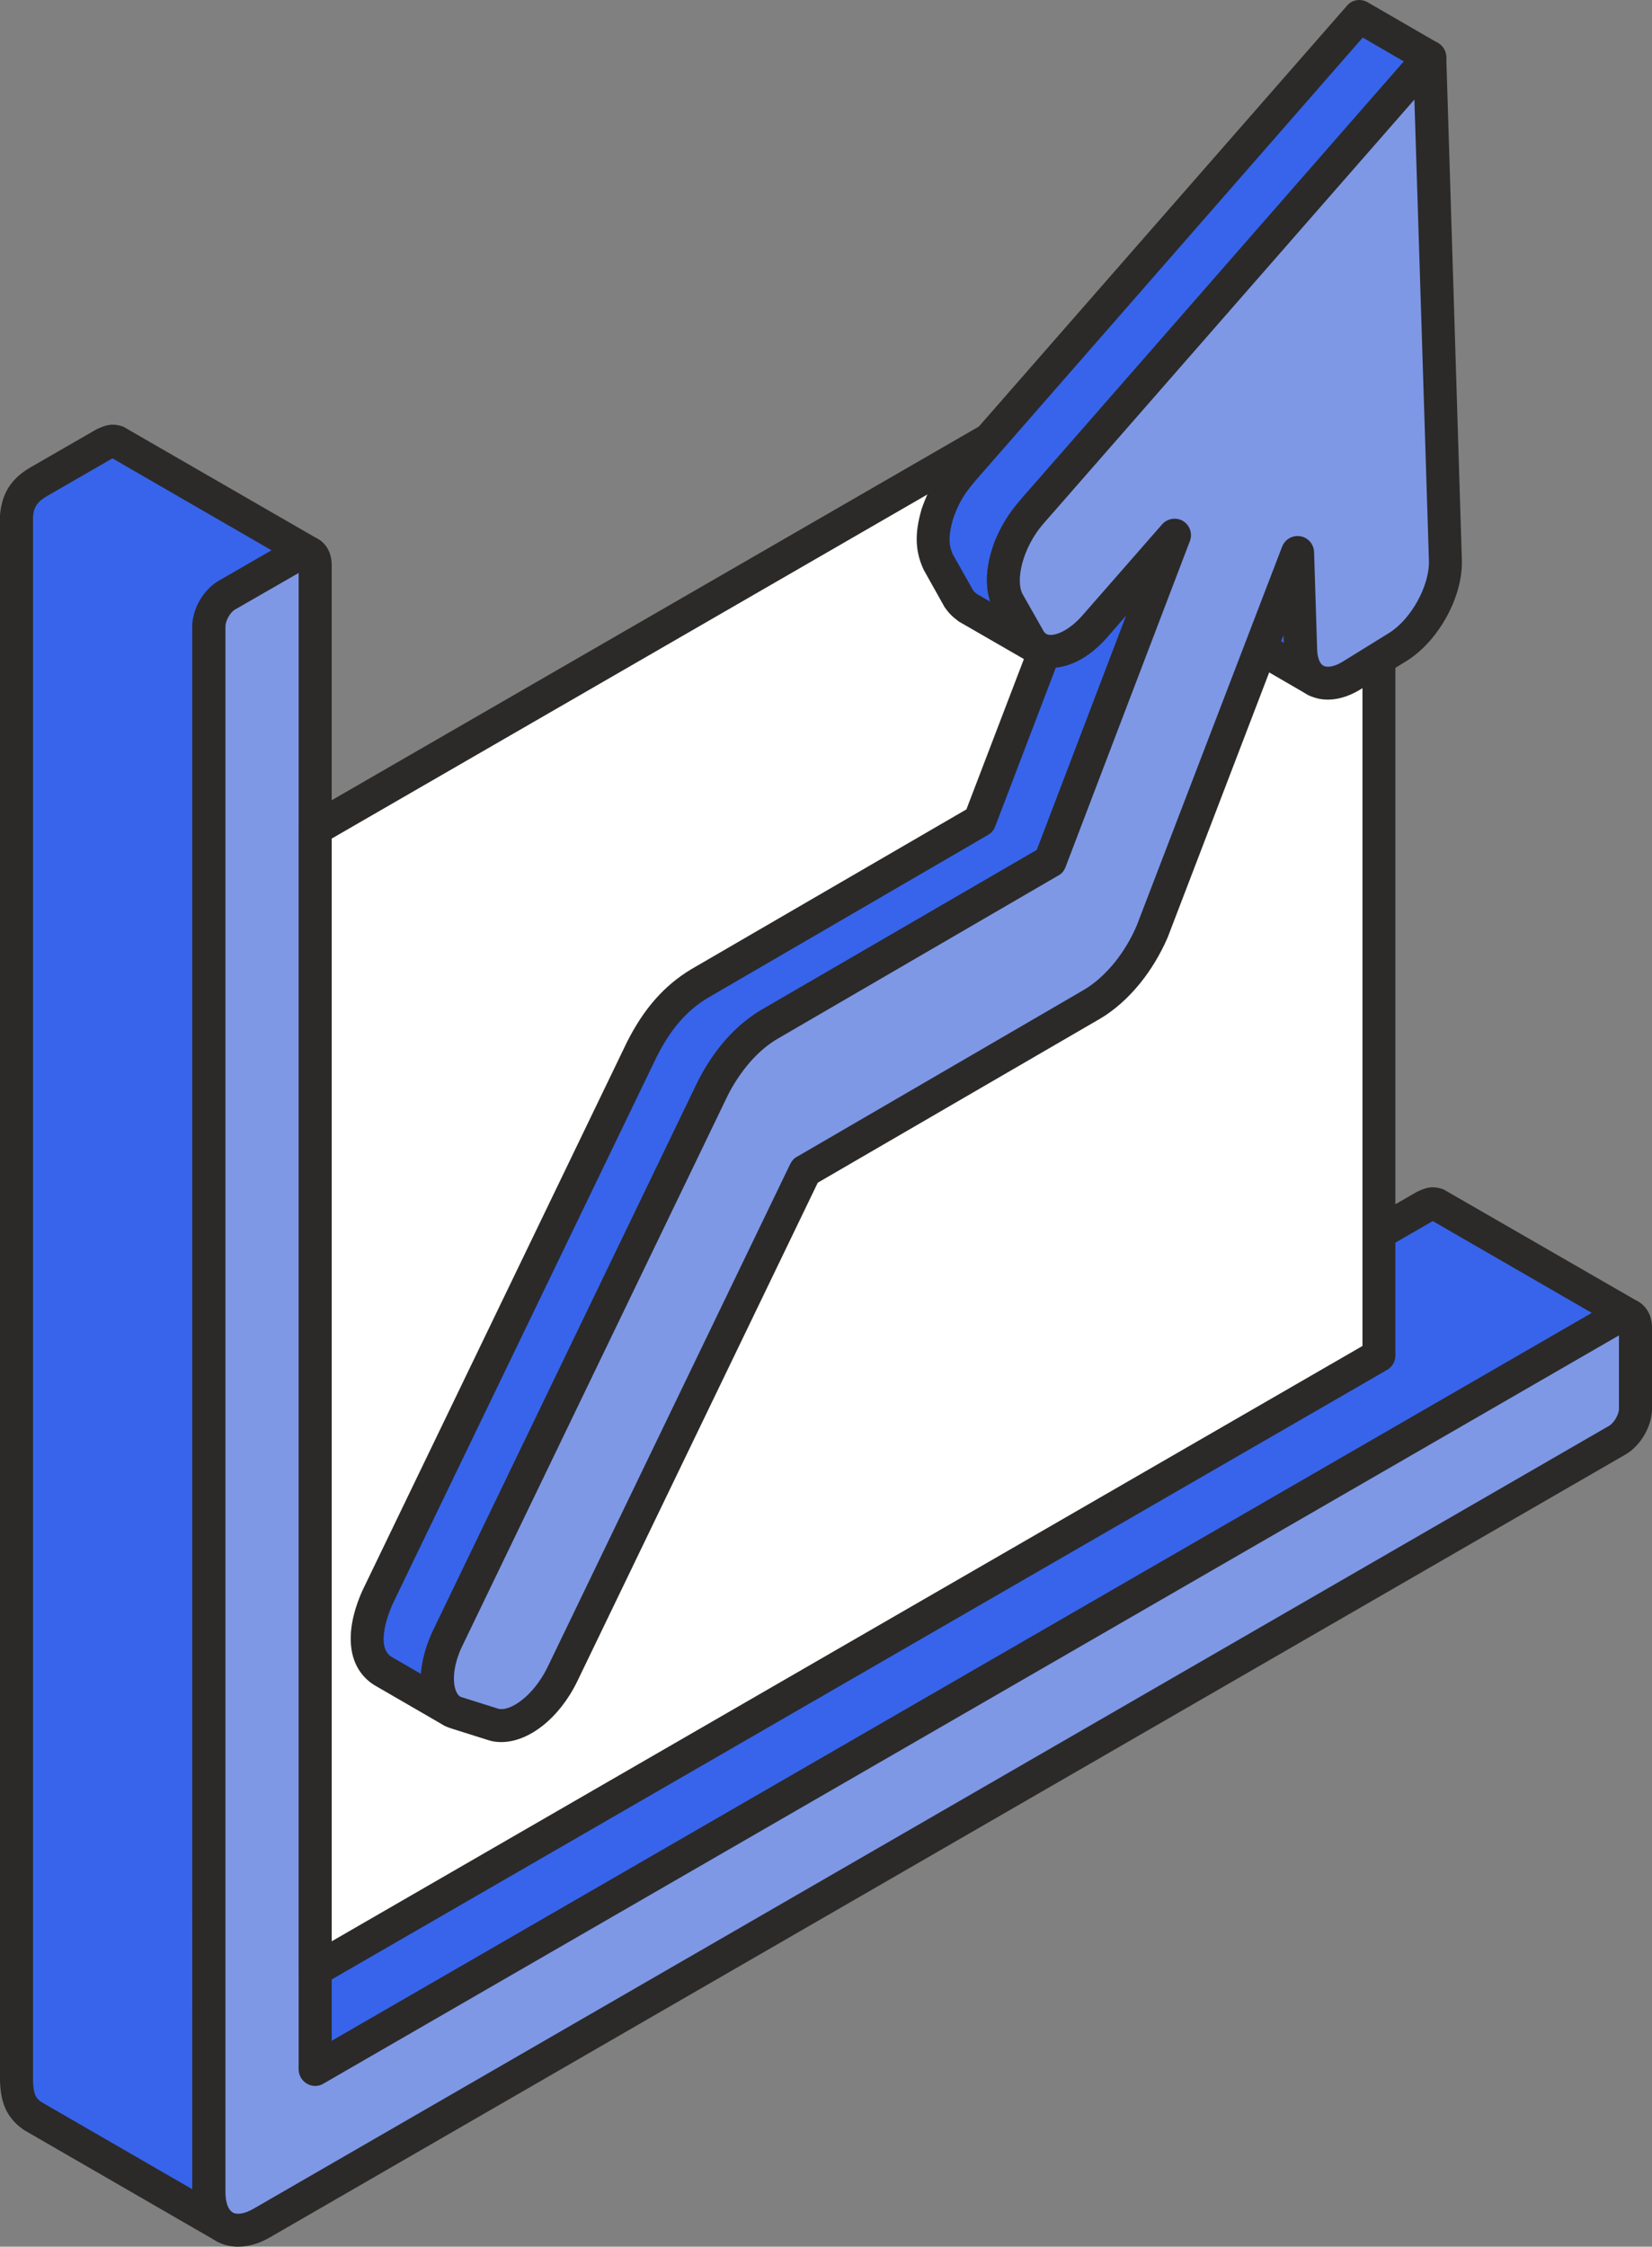
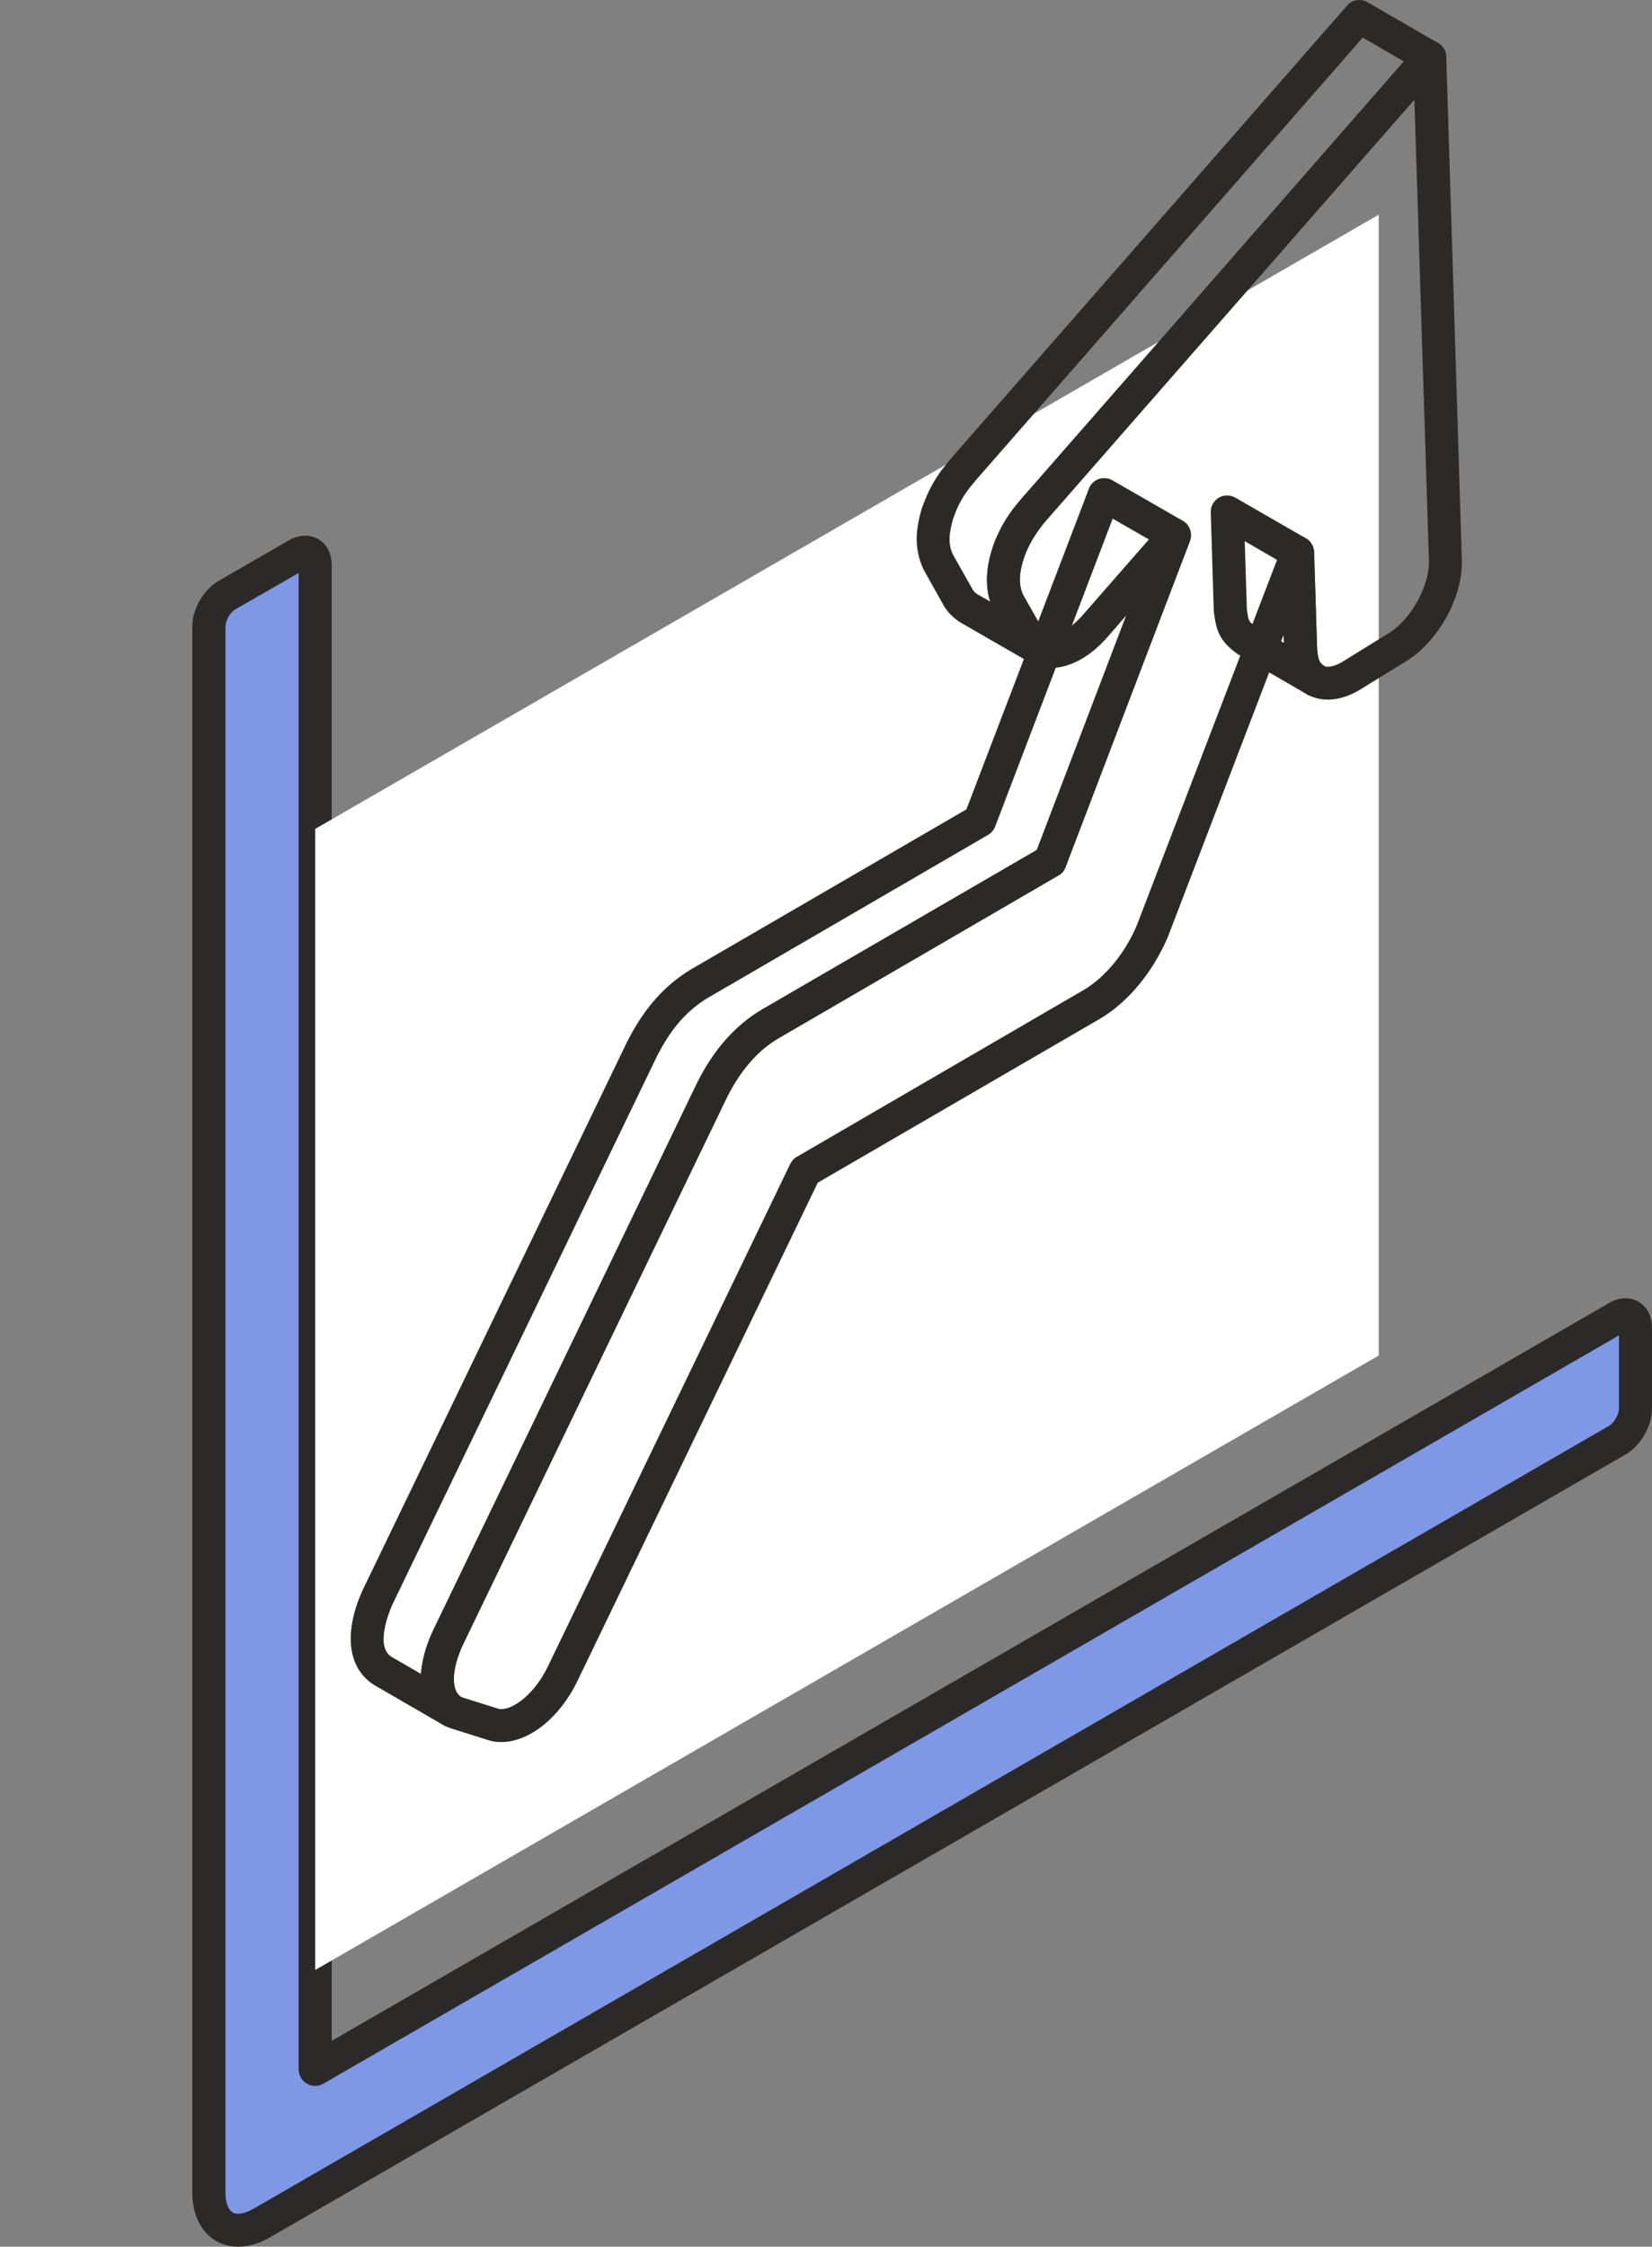
<svg xmlns="http://www.w3.org/2000/svg" xml:space="preserve" width="36.661mm" height="49.838mm" version="1.1" style="shape-rendering:geometricPrecision; text-rendering:geometricPrecision; image-rendering:optimizeQuality; fill-rule:evenodd; clip-rule:evenodd" viewBox="0 0 1729.36 2350.92">
  <rect x="0" y="0" width="1729.36" height="2350.92" fill="#808080" stroke="none" />
  <defs>
    <style type="text/css">
   
    .fil1 {fill:#2B2A29}
    .fil0 {fill:#3764EB}
    .fil2 {fill:#7E98E6}
    .fil3 {fill:white}
   
  </style>
  </defs>
  <g id="Capa_x0020_1">
    <g id="_1679494092528">
-       <path class="fil0" d="M235.04 2330.03l-201.56 -116.34c-13.15,-8.98 -15.5,-20.74 -16.2,-35.83l0 -1638.75c1.39,-16.74 9.28,-26.97 23.52,-35 22.83,-13.29 45.93,-26.7 69.04,-39.98 5.39,-2.5 7.59,-3.46 13.27,-1.39l201.29 116.34c-5.67,-2.08 -7.89,-1.25 -13.29,1.1 -24.62,14.38 -49.11,28.51 -73.6,42.75 -11.63,8.01 -17.71,18.54 -18.81,32.64l0 1341.6 1273.13 -734.99c5.53,-2.62 7.59,-3.6 13.42,-1.39l201.29 116.21c-5.67,-2.08 -8.03,-1.11 -13.43,1.39l-1363.18 786.99 -111.22 -64.19 0 192.7c0.56,15.36 3.04,26.83 16.33,36.1l-0 0.01z" />
-       <path class="fil1" d="M235.04 2347.32c-2.91,0 -6.09,-0.83 -8.73,-2.34l-201.28 -116.21c-20.88,-14.38 -24.08,-32.64 -25.03,-50.21l0 -1639.45c1.92,-23.11 11.9,-38.47 31.95,-50.09l69.16 -39.84c9.14,-4.29 16.62,-6.91 28.09,-2.64l203.91 117.6c7.61,4.42 10.79,14.11 6.91,22.27 -3.74,8.15 -13.27,11.89 -21.59,8.85l-72.48 42.6c-5.94,4.43 -9.26,10.11 -10.09,18.96l0.14 1310.47 1247.25 -720.18c7.76,-3.6 15.5,-7.19 27.94,-2.5l203.91 117.46c7.74,4.42 10.79,14.24 7.06,22.27 -4,8.16 -13.42,12.04 -21.72,8.85l-1361.95 787.15c-5.24,3.18 -11.9,3.18 -17.15,0l-85.35 -49.25 0 162.82c0.68,13.83 2.62,17.71 8.85,21.86 7.59,5.26 9.68,15.63 4.69,23.38 -3.3,5.38 -8.85,8.15 -14.51,8.15l0 0.02zm-117.31 -1867.71l-68.48 39.44c-9.97,5.8 -13.97,11.48 -14.68,21.57l0 1637.24c0.56,13.56 2.77,17.57 8.85,21.74l157.85 91.16 0 -189.53c0,-6.24 3.32,-11.9 8.71,-15.08 5.26,-2.91 11.9,-2.91 17.43,0l102.52 59.48 1336.49 -771.79 -166.57 -96.13 -1272.44 734.43c-5.53,3.18 -12.18,3.18 -17.43,0 -5.38,-3.03 -8.71,-8.85 -8.71,-14.94l0 -1341.6c1.67,-20.6 10.52,-35.96 26.29,-46.89l56.86 -32.78 -166.69 -96.3 0 0 -0.01 -0.01z" />
      <path class="fil2" d="M274.32 2326.16c-15.36,8.71 -29.18,9.68 -39.28,3.86 -10.11,-5.8 -16.33,-18.39 -16.33,-36.1l0 -1638.35c0,-12.04 8.3,-26.68 18.68,-32.64 24.61,-14.26 49.1,-28.37 73.72,-42.75 10.37,-5.8 18.82,-0.97 18.82,11.08l0 1574.15 1363.18 -786.99c10.37,-6.09 18.81,-1.11 18.81,10.78 0,28.37 0,56.73 0,85.1 0,11.89 -8.44,26.56 -18.81,32.64l-1418.8 819.24 0 -0.02z" />
      <path class="fil1" d="M249.42 2350.91c-8.17,0 -16.06,-1.79 -23.11,-5.94 -15.89,-9.13 -25.04,-27.8 -25.04,-51.04l0 -1638.35c0,-18.25 11.76,-38.6 27.53,-47.72l73.6 -42.48c10.65,-5.94 21.71,-6.5 30.72,-1.24 9,5.12 14.11,15.07 14.11,27.11l0 1544.27 1337.44 -772.21c10.38,-5.95 21.59,-6.5 30.44,-1.25 9,5.24 14.25,15.07 14.25,27.1l0 85.1c0,17.98 -11.9,38.44 -27.51,47.58l-1418.95 819.11c-11.49,6.77 -22.83,9.95 -33.47,9.95l-0.01 -0zm63.21 -1751.36l-66.68 38.3c-4.98,2.91 -9.95,11.76 -9.95,17.71l0 1638.35c0,10.51 2.77,18.26 7.59,21.16 4.71,2.77 13.15,1.26 22,-4l0 0 1419.06 -819.24c4.85,-2.91 10.11,-11.76 10.11,-17.57l0 -76.92 -1356.28 783c-5.24,3.18 -11.9,3.18 -17.15,0 -5.38,-3.05 -8.71,-8.85 -8.71,-14.94l0 -1565.84 0 0z" />
      <polygon class="fil3" points="1443.28,1418.38 329.94,2061.37 329.94,867.37 1443.28,224.65 " />
-       <path class="fil1" d="M329.94 2078.66c-3.05,0 -5.95,-0.83 -8.59,-2.34 -5.38,-3.04 -8.71,-8.71 -8.71,-14.94l0 -1194c0,-6.22 3.32,-11.75 8.71,-15.08l1113.48 -642.72c5.26,-3.05 11.9,-3.05 17.15,0 5.53,3.18 8.73,8.71 8.73,15.08l0 1193.73c0,6.21 -3.2,11.89 -8.73,15.07l-1113.48 642.86c-2.62,1.53 -5.53,2.34 -8.57,2.34l0 0zm17.29 -1201.19l0 1153.89 1079.04 -622.95 0 -1154.02 -1079.04 623.08 0 0zm1096.05 540.91l0.56 0 -0.56 0 0 0z" />
-       <path class="fil0" d="M473.94 1790.65l-73.58 -42.34c-25.73,-16.33 -15.22,-54.24 -5.26,-76.78l276.81 -573.56c14.39,-28.63 32.65,-52.15 60.45,-68.89l293.27 -170.44 130.31 -341.14 73.45 42.48 -130.03 341.14 -293.42 170.56c-27.66,16.62 -45.93,40.12 -60.45,68.77l-276.81 573.42c-10.11,22.68 -20.48,60.45 5.24,76.78l0 0 0.01 -0zm904.05 -1078.48l-73.6 -42.48c-13.54,-9.68 -14.51,-16.03 -16.45,-31.95l-3.18 -102.1 73.6 42.61 3.18 101.81c2.06,16.03 3.03,22.41 16.45,32.1l0 0 -0 0.01zm-292.17 -34.45c-4.56,-3.46 -5.67,-4.98 -9,-9.55l-21.3 -37.9c-8.71,-19.09 -4.98,-37.91 1.79,-57 12.04,-28.63 27.39,-42.6 48,-66.25 30.57,-34.88 61.01,-69.74 91.45,-104.31 65.02,-74.71 130.44,-149.27 195.47,-223.71 34.71,-39.84 69.58,-79.55 104.31,-119.25l-73.6 -42.45c-47.86,54.63 -95.6,109.29 -143.46,163.92 -56.59,64.47 -112.89,129.08 -169.47,193.81 -30.44,34.71 -60.87,69.46 -91.16,104.31 -18.41,20.88 -28.09,31.41 -37.35,57.95 -5.26,17.58 -7.47,33.5 0.56,50.5l21.16 37.63c3.2,4.85 4.43,6.24 9,9.83l73.6 42.48 0 0 0.01 0z" />
      <path class="fil1" d="M473.94 1807.95c-2.9,0 -5.8,-0.83 -8.71,-2.2l-73.6 -42.61c-27.66,-17.57 -32.1,-54.22 -12.3,-98.64l276.95 -573.97c17.71,-35.13 39.01,-59.21 67.1,-76.21l288.28 -167.4 60.18 -157.3 -68.34 -39.42c-8.17,-6.24 -10.52,-9.12 -14.68,-14.94l-21.85 -39.02c-11.21,-23.66 -7.59,-44.41 -2.21,-63.63 10.51,-29.76 21.3,-42.06 39.16,-62.54l406.15 -464.12c5.41,-6.36 14.39,-7.74 21.59,-3.6l73.6 42.6c4.42,2.5 7.47,6.91 8.45,12.04 0.83,5.12 -0.7,10.23 -4.15,14.11l-401.47 458.6c-15.07,16.89 -26.01,29.18 -34.86,50.36 -5.67,16.18 -8.15,29.6 -1.94,42.89l15.5 27.39 53.13 -139.04c1.65,-4.56 5.38,-8.3 10.23,-10.09 4.84,-1.53 10.09,-1.11 14.39,1.39l73.6 42.34c7.33,4.43 10.5,13.29 7.47,21.3l-130.18 341.15c-1.39,3.6 -3.86,6.91 -7.47,8.71l-293.4 170.56c-21.85,13.15 -39.01,32.94 -53.53,61.57l-276.68 573.28c-4.42,9.68 -17.98,43.84 -0.97,54.63 7.88,5.12 10.37,15.5 5.52,23.52 -3.45,5.39 -8.98,8.3 -14.94,8.3l-0.02 -0.01zm690.86 -1265.24l-122.99 322.05c-1.51,3.88 -4,6.91 -7.45,8.85l-293.42 170.58c-22,13.13 -39.01,32.78 -53.53,61.69l-276.68 573.14c-3.04,6.91 -18.39,43.71 -0.97,54.63l30.86 17.85c1.11,-13.42 5.12,-28.36 12.32,-44.54l276.95 -573.97c17.84,-35.14 39.16,-59.36 67.22,-76.21l288.3 -167.4 122.7 -321.78 -43.29 -24.89 0 0 -0.02 0zm261.74 -503.42l43.15 25.06 -286.08 326.88 -101.27 115.66c-15.89,17.85 -29.86,33.06 -41.36,60.6 -6.35,18.12 -11.62,39.28 -4,62.25l-14.26 -8.17c-2.77,-2.2 -2.77,-2.2 -4.42,-4.56l-20.62 -36.52c-5.67,-11.62 -4,-22.97 0,-37.49 7.89,-22.54 15.5,-31.12 34.03,-52.15l394.82 -451.54 0 0 0.01 -0.01zm-48.56 690.04c-3.03,0 -5.8,-0.7 -8.57,-2.08l-73.74 -42.75c-20.18,-14.24 -22.54,-26.15 -25.03,-44.54l-3.18 -103.75c-0.29,-6.23 3.04,-12.18 8.44,-15.49 5.24,-3.04 12.04,-3.04 17.28,0l73.74 42.48c5.26,3.04 8.44,8.44 8.71,14.53l3.2 101.81c1.65,12.59 1.65,13.14 9.12,18.53 7.61,5.41 9.41,15.77 4.42,23.38 -3.18,5.12 -8.85,7.88 -14.39,7.88l0 0 0 0zm-74.98 -163.11l2.23 70.71c1.65,13 1.65,13.27 9.39,18.67l29.47 17.17 -2.91 -84.39 -38.18 -22.14 0 0 0 -0.01z" />
-       <path class="fil2" d="M468.7 1713.88l276.81 -573.42c7.33,-15.08 16.59,-28.91 26.71,-40.68 10.5,-11.9 21.98,-21.44 33.75,-28.09l293.42 -170.56 130.03 -341.14 -83.41 95.58c-25.59,29.2 -56.58,34.73 -69.18,12.59l-21.3 -37.9c-12.3,-22.27 -1.79,-64.33 23.8,-93.52 139.17,-158.96 278.19,-318.04 417.24,-477 5.65,175.56 11.06,351.11 16.45,526.52 1.11,32.38 -21.3,73.05 -49.66,90.63l-48.28 29.86c-28.65,17.58 -52.57,5.67 -53.53,-26.56l-3.18 -101.94 -152.31 396.75c-6.64,15.36 -15.49,30.3 -26.15,43.44 -11.21,13.69 -24.21,25.18 -37.21,32.78l-299.92 174.04 -253.99 526.52c-17.29,35.95 -49.95,59.62 -72.63,52.57l-38.18 -12.05c-22.56,-6.91 -26.56,-42.19 -9.26,-78.43l0 0z" />
      <path class="fil1" d="M524.85 1822.89c-4.7,0 -9.41,-0.56 -13.83,-2.08l-38.18 -12.04c-12.04,-3.74 -21.59,-12.74 -26.97,-25.04 -9,-20.48 -6.09,-49.39 7.33,-77.19l0 0 276.68 -573.56c8.01,-16.33 17.84,-31.27 29.46,-44.54 11.9,-13.43 24.77,-24.21 38.05,-31.97l288.02 -167.11 93.66 -245.41 -19.93 22.83c-19.51,22.42 -42.75,33.9 -63.9,31.97 -14.26,-1.53 -26.15,-9.55 -33.35,-22.27l-21.3 -37.77c-16.33,-28.65 -4.84,-78.44 25.87,-113.45l417.09 -476.99c4.69,-5.26 12.16,-7.19 18.81,-4.84 6.64,2.5 11.35,8.73 11.62,15.64l16.33 526.79c1.25,38.32 -24.21,84.8 -57.96,105.83l-48.28 29.74c-19.36,11.89 -39.42,13.97 -55.05,5.52 -15.08,-8.15 -24.08,-24.89 -24.77,-46.21l-0.56 -16.45 -121.46 316.93c-7.62,17.42 -17.43,33.75 -28.91,47.86 -12.59,15.5 -27.12,28.36 -42.06,37.07l-295.2 171.4 -251.64 521.54c-18.81,38.86 -50.9,63.78 -79.55,63.78l-0.02 0.03zm-40.53 -101.4c-10.92,22.4 -10.5,40.11 -6.77,48.42 2.06,4.84 4.7,5.66 5.52,5.95l38.3 12.04c11.49,3.59 36.52,-12.04 51.88,-43.57l253.99 -526.39c1.67,-3.18 3.88,-5.94 6.93,-7.47l299.78 -174.3c11.34,-6.5 22.54,-16.47 32.64,-28.77 9.41,-11.62 17.58,-25.18 23.52,-39.3l152.03 -396.06c3.05,-7.74 10.64,-12.18 19.09,-10.93 8.17,1.39 14.11,8.31 14.39,16.61l3.2 101.81c0.27,8.71 2.76,14.94 6.5,17.01 4.42,2.5 12.44,0.7 20.6,-4.42l48.29 -29.88c22.95,-14.24 42.34,-49.39 41.63,-75.4l-15.22 -482.66 -388.46 443.92c-21.85,25.18 -29.46,59.62 -21.57,73.74l21.44 37.76c1.51,3.04 3.74,4.42 6.63,4.71 7.62,0.68 21.18,-5.26 34.45,-20.35l83.42 -95.31c5.4,-6.24 14.94,-7.74 22,-3.45 7.06,4.42 10.09,13.13 7.06,21.02l-130.18 341.15c-1.39,3.6 -3.86,6.91 -7.47,8.71l-293.4 170.56c-9.97,5.67 -20.06,14.11 -29.2,24.5 -9.4,10.79 -17.98,23.66 -24.33,36.8l-276.68 573.56 0 0 -0.01 -0.02z" />
    </g>
  </g>
</svg>